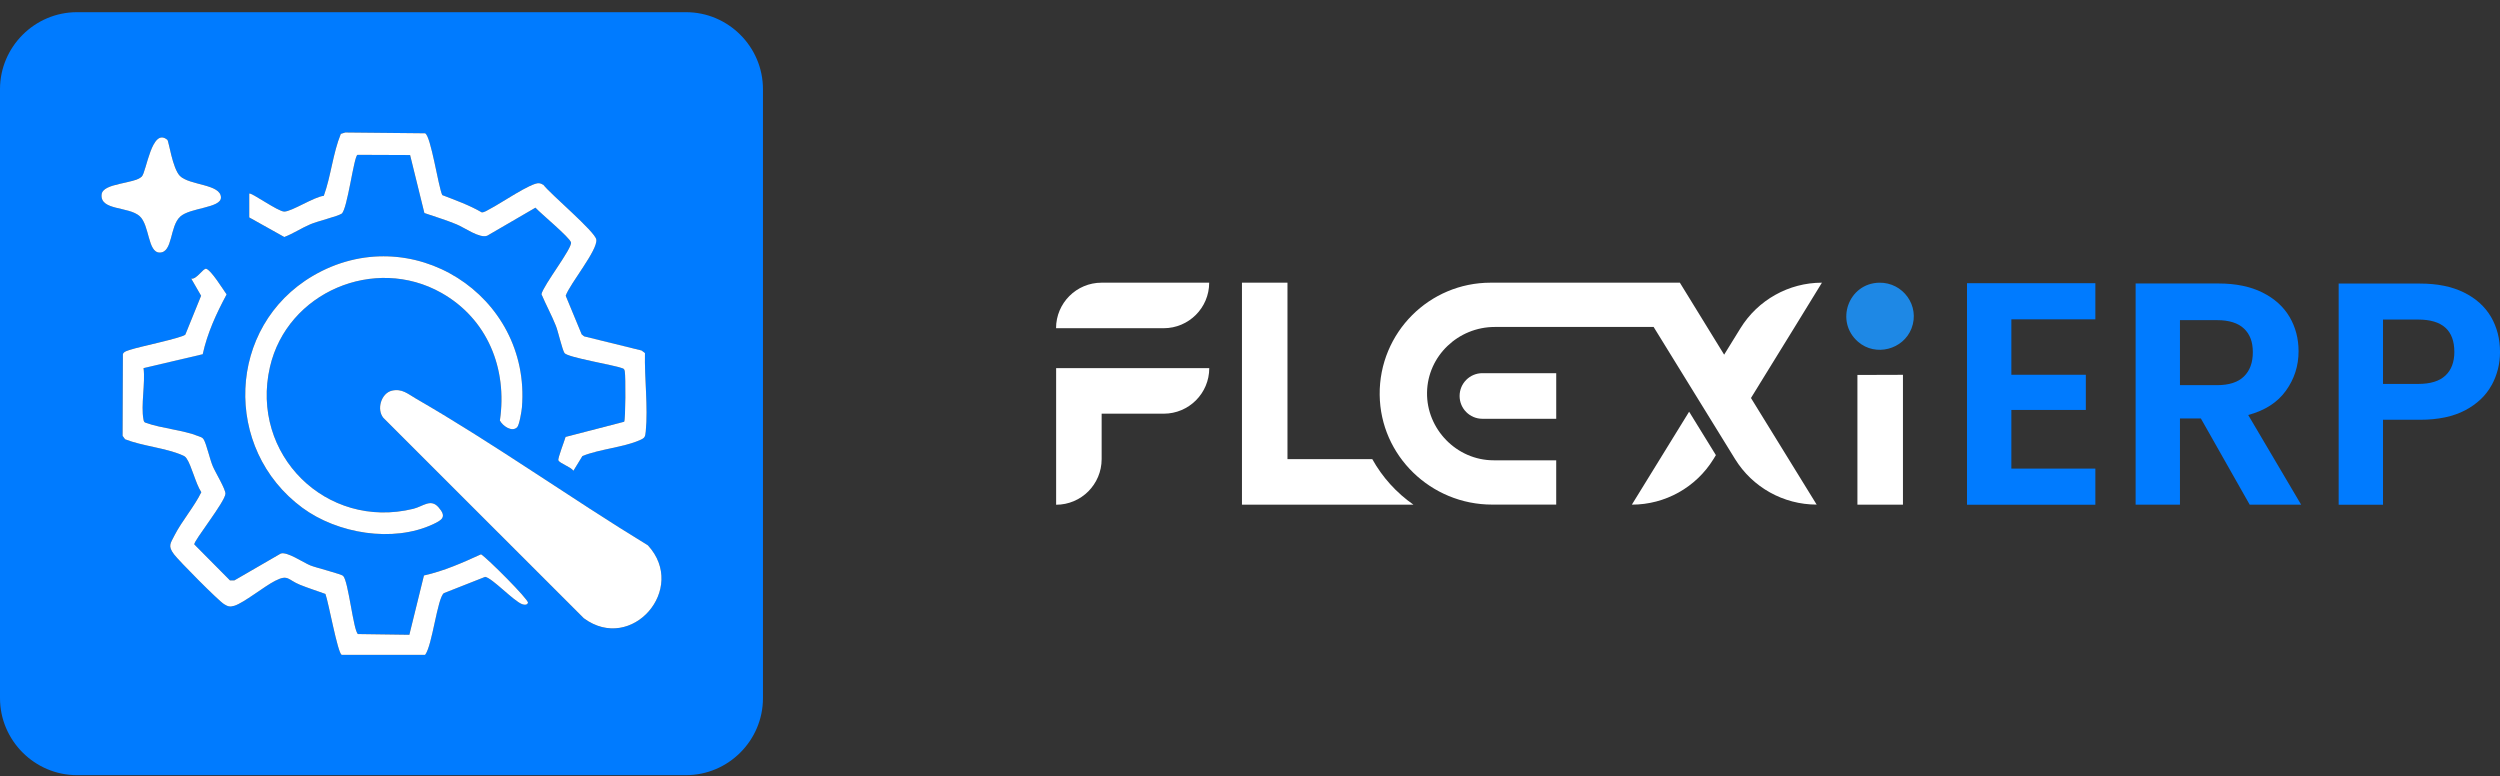
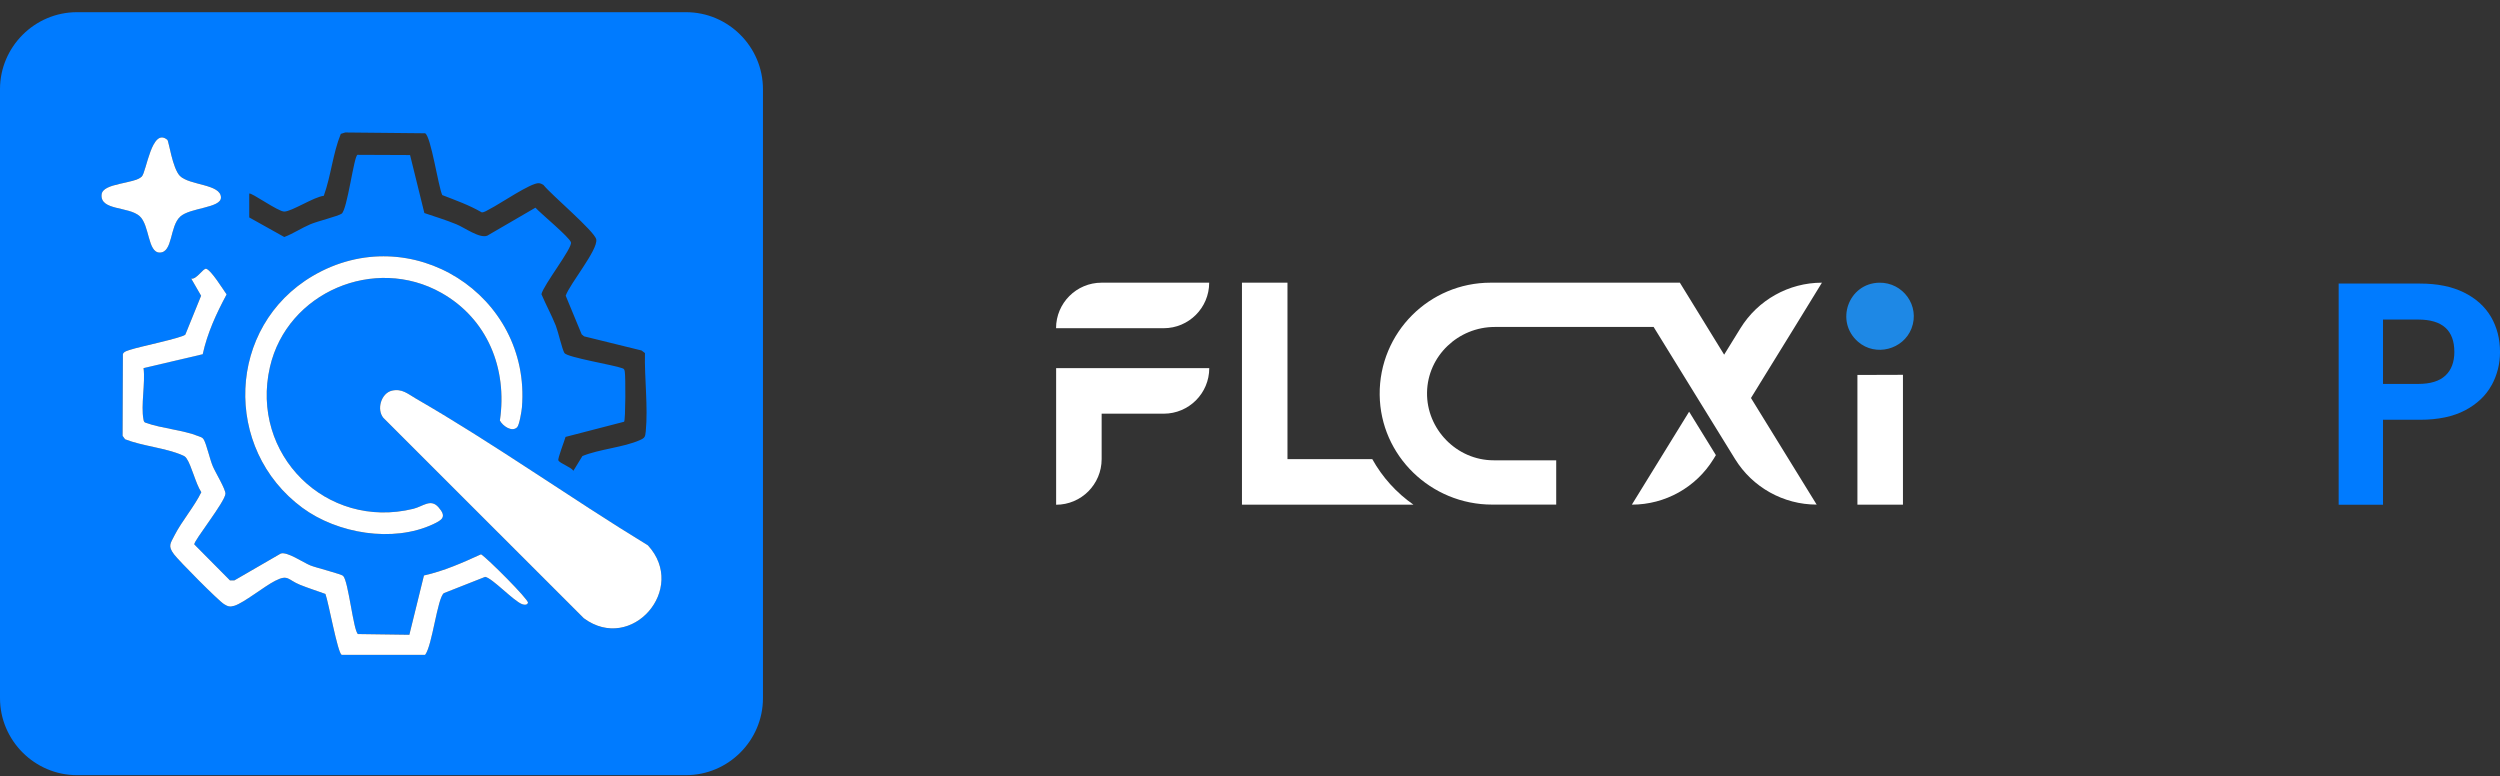
<svg xmlns="http://www.w3.org/2000/svg" width="190" height="59" viewBox="0 0 190 59" fill="none">
  <rect x="0" y="0" width="190" height="59" fill="#333333" stroke="none" />
  <g clip-path="url(#clip0_4970_11897)">
    <path d="M188.599 28.203H188.582V28.125C188.582 28.125 188.599 28.175 188.599 28.203Z" fill="#55B83E" />
-     <path d="M152.863 24.265V28.482H158.523V31.156H152.863V35.613H159.247V38.36H149.492V21.523H159.247V24.27H152.863V24.265Z" fill="#007BFF" />
-     <path d="M170.975 38.353L167.265 31.802H165.677V38.353H162.307V21.545H168.619C169.917 21.545 171.026 21.773 171.945 22.23C172.859 22.687 173.544 23.305 174.006 24.085C174.463 24.865 174.691 25.735 174.691 26.698C174.691 27.807 174.368 28.804 173.728 29.696C173.087 30.587 172.129 31.2 170.864 31.54L174.886 38.353H170.987H170.975ZM165.677 29.272H168.496C169.41 29.272 170.095 29.049 170.541 28.609C170.992 28.169 171.215 27.556 171.215 26.765C171.215 25.974 170.992 25.395 170.541 24.971C170.09 24.548 169.41 24.331 168.496 24.331H165.677V29.267V29.272Z" fill="#007BFF" />
    <path d="M189.36 29.273C188.936 30.058 188.268 30.693 187.36 31.178C186.452 31.657 185.31 31.902 183.928 31.902H181.109V38.359H177.738V21.551H183.928C185.226 21.551 186.335 21.774 187.254 22.225C188.168 22.676 188.853 23.295 189.315 24.08C189.772 24.866 190.001 25.757 190.001 26.754C190.001 27.651 189.789 28.498 189.36 29.284V29.273ZM185.856 28.537C186.307 28.114 186.53 27.512 186.53 26.743C186.53 25.105 185.616 24.286 183.783 24.286H181.109V29.178H183.783C184.713 29.178 185.404 28.966 185.856 28.537Z" fill="#007BFF" />
    <path d="M83.719 21.484H91.898C91.898 23.395 90.349 24.944 88.438 24.944H80.26C80.26 23.033 81.809 21.484 83.719 21.484Z" fill="white" />
    <path d="M91.904 27.98C91.904 29.891 90.355 31.44 88.444 31.44H83.725V34.894C83.725 35.853 83.335 36.716 82.711 37.346C82.087 37.97 81.218 38.36 80.266 38.36V27.98H91.909H91.904Z" fill="white" />
    <path d="M144.624 28.486V38.353H141.164V28.497L144.624 28.486Z" fill="white" />
    <path d="M145.275 24.961C144.651 26.572 142.54 27.123 141.219 25.981C139.436 24.443 140.473 21.535 142.813 21.485C144.629 21.446 145.938 23.245 145.275 24.961Z" fill="#1E88E5" />
    <path d="M107.42 38.354H94.389V21.484H97.848V34.894H104.294C105.058 36.27 106.133 37.457 107.42 38.354Z" fill="white" />
    <path d="M130.406 34.593L130.222 34.894C128.896 37.044 126.551 38.353 124.021 38.353L128.373 31.289L130.406 34.587V34.593Z" fill="white" />
    <path d="M133.709 29.217L133.074 30.248L138.066 38.349C135.542 38.349 133.191 37.039 131.865 34.889L131.041 33.552L129.007 30.253L125.676 24.849H113.603C110.828 24.849 108.5 27.05 108.455 29.825C108.405 32.599 110.695 34.983 113.519 34.983H118.272V38.349H113.397C108.756 38.349 104.906 34.644 104.856 30.008C104.828 27.641 105.781 25.496 107.324 23.952C108.851 22.426 110.962 21.484 113.285 21.484H127.67L129.743 24.855L131.035 26.955L131.67 25.925L132.272 24.95C132.935 23.874 133.854 23.005 134.924 22.409C135.988 21.813 137.203 21.484 138.462 21.484H138.473H138.467L136.339 24.95L133.704 29.223L133.709 29.217Z" fill="white" />
-     <path d="M118.273 31.827H112.662C111.704 31.827 110.93 31.052 110.93 30.094C110.93 29.136 111.704 28.361 112.662 28.361H118.273V31.821V31.827Z" fill="white" />
    <path d="M52.136 0.926H5.85C2.635 0.926 0 3.561 0 6.776V53.061C0 56.276 2.635 58.911 5.85 58.911H52.136C55.356 58.911 57.985 56.276 57.985 53.061V6.776C57.985 3.561 55.356 0.926 52.136 0.926ZM18.942 14.715C19.059 14.581 21.132 16.085 21.605 16.079C22.162 16.079 23.878 14.954 24.608 14.882C25.16 13.355 25.293 11.667 25.901 10.174L26.24 10.068L32.307 10.129C32.753 10.347 33.305 14.163 33.611 14.826C34.631 15.222 35.656 15.584 36.603 16.135C36.781 16.169 37.077 15.957 37.255 15.868C37.979 15.506 40.375 13.862 40.96 13.923C41.082 13.935 41.194 13.985 41.299 14.052C41.862 14.776 45.205 17.584 45.316 18.197C45.456 18.988 43.305 21.567 42.993 22.475L44.208 25.411L44.392 25.562L48.759 26.637L49.016 26.832C48.971 28.715 49.261 30.938 49.077 32.788C49.032 33.205 49.021 33.278 48.614 33.456C47.378 34.002 45.561 34.13 44.263 34.66L43.578 35.779C43.377 35.478 42.564 35.233 42.436 34.988C42.369 34.86 42.91 33.478 42.982 33.205L47.433 32.052C47.545 31.896 47.55 28.581 47.483 28.247C47.461 28.113 47.444 28.024 47.294 27.985C46.664 27.74 43.127 27.166 42.898 26.832C42.726 26.564 42.425 25.222 42.247 24.765C41.918 23.941 41.494 23.172 41.149 22.358C41.305 21.656 43.506 18.86 43.394 18.419C43.294 18.041 41.088 16.219 40.692 15.784L37.032 17.912C36.441 18.141 35.316 17.3 34.681 17.043C33.884 16.715 33.065 16.47 32.252 16.191L31.165 11.784L27.171 11.767C26.898 11.829 26.396 15.951 25.962 16.241C25.672 16.436 24.123 16.815 23.588 17.043C22.914 17.328 22.296 17.751 21.605 18.013L18.942 16.525V14.715ZM23.778 20.965C31.215 16.603 40.369 22.408 39.667 30.966C39.645 31.25 39.467 32.309 39.305 32.47C38.909 32.866 38.207 32.375 37.99 31.963C38.575 28.019 37.049 24.236 33.544 22.258C28.469 19.389 21.823 22.208 20.513 27.896C18.992 34.526 24.781 40.286 31.405 38.671C32.157 38.487 32.731 37.868 33.327 38.554C33.968 39.284 33.611 39.512 32.915 39.841C29.862 41.267 25.644 40.554 22.981 38.593C16.909 34.114 17.232 24.81 23.778 20.965ZM7.722 14.781C7.805 13.89 10.207 13.985 10.775 13.416C11.131 13.054 11.532 9.634 12.719 10.625C12.831 10.72 13.104 12.781 13.672 13.366C14.39 14.096 16.797 13.974 16.792 15.015C16.786 15.812 14.452 15.773 13.7 16.458C12.881 17.205 13.148 19.194 12.134 19.194C11.22 19.188 11.376 17.116 10.613 16.425C9.772 15.673 7.599 16.013 7.722 14.781ZM39.673 45.913C39.004 45.651 37.405 43.925 36.87 43.841L33.734 45.078C33.238 45.445 32.853 49.067 32.307 49.769H25.962C25.65 49.579 24.965 45.752 24.731 45.139C24.09 44.905 23.433 44.699 22.797 44.443C21.861 44.064 21.912 43.629 20.909 44.142C20.067 44.571 18.541 45.807 17.817 46.036C17.483 46.142 17.31 46.092 17.026 45.913C16.569 45.624 13.599 42.626 13.22 42.125C12.747 41.49 12.942 41.317 13.259 40.688C13.822 39.59 14.747 38.532 15.299 37.406C14.864 36.754 14.563 35.395 14.173 34.832C14.073 34.687 14.001 34.66 13.85 34.593C12.613 34.047 10.803 33.896 9.505 33.384L9.315 33.122L9.337 26.91C9.404 26.704 9.722 26.642 9.911 26.576C10.557 26.353 13.856 25.679 14.084 25.428L15.282 22.475L14.53 21.172C14.925 21.266 15.443 20.369 15.666 20.425C16.04 20.514 16.948 21.991 17.221 22.375C16.441 23.829 15.761 25.3 15.404 26.921L10.908 27.974C11.053 29.116 10.697 30.804 10.903 31.874C10.925 32.008 10.942 32.097 11.092 32.136C12.301 32.565 13.922 32.682 15.07 33.144C15.237 33.211 15.382 33.228 15.488 33.406C15.705 33.796 15.939 34.888 16.173 35.44C16.357 35.88 17.154 37.183 17.131 37.529C17.093 38.147 14.719 41.105 14.764 41.373L17.477 44.108H17.811L21.332 42.069C21.817 41.897 23.037 42.749 23.588 42.972C24.034 43.15 25.923 43.618 26.079 43.769C26.474 44.142 26.859 47.958 27.204 48.186L31.11 48.242L32.218 43.735C33.739 43.395 35.154 42.766 36.558 42.125C37.049 42.431 40.169 45.551 40.124 45.802C40.085 45.991 39.845 45.98 39.673 45.913ZM44.369 46.989L29.137 31.762C28.603 31.122 28.965 29.879 29.784 29.69C30.558 29.512 31.009 29.946 31.617 30.297C37.622 33.763 43.322 37.835 49.238 41.445C52.275 44.738 48.007 49.668 44.369 46.989Z" fill="#007BFF" />
    <path d="M40.125 45.803C40.086 45.993 39.847 45.981 39.674 45.915C39.005 45.653 37.407 43.926 36.872 43.842L33.735 45.079C33.239 45.447 32.855 49.068 32.309 49.77H25.963C25.651 49.581 24.966 45.753 24.732 45.14C24.091 44.906 23.434 44.7 22.799 44.444C21.863 44.065 21.913 43.63 20.91 44.143C20.069 44.572 18.542 45.809 17.818 46.037C17.484 46.143 17.311 46.093 17.027 45.915C16.57 45.625 13.601 42.628 13.222 42.126C12.748 41.491 12.943 41.318 13.261 40.689C13.823 39.591 14.748 38.533 15.3 37.407C14.865 36.756 14.565 35.396 14.175 34.834C14.074 34.689 14.002 34.661 13.851 34.594C12.615 34.048 10.804 33.898 9.506 33.385L9.316 33.123L9.339 26.911C9.406 26.705 9.723 26.644 9.913 26.577C10.559 26.354 13.857 25.68 14.085 25.429L15.283 22.477L14.531 21.173C14.927 21.268 15.445 20.371 15.668 20.426C16.041 20.515 16.949 21.992 17.222 22.376C16.442 23.83 15.762 25.301 15.406 26.922L10.91 27.975C11.055 29.117 10.698 30.805 10.904 31.875C10.927 32.009 10.943 32.098 11.094 32.137C12.303 32.566 13.924 32.683 15.072 33.145C15.239 33.212 15.383 33.229 15.489 33.407C15.707 33.797 15.941 34.889 16.175 35.441C16.358 35.881 17.155 37.184 17.133 37.53C17.094 38.148 14.72 41.107 14.765 41.374L17.478 44.11H17.812L21.334 42.071C21.818 41.898 23.038 42.75 23.59 42.973C24.036 43.151 25.924 43.619 26.08 43.77C26.476 44.143 26.86 47.959 27.206 48.188L31.111 48.243L32.22 43.736C33.741 43.397 35.156 42.767 36.56 42.126C37.05 42.433 40.17 45.553 40.125 45.803Z" fill="white" />
-     <path d="M49.078 32.788C49.033 33.206 49.022 33.278 48.616 33.456C47.379 34.002 45.563 34.13 44.264 34.66L43.579 35.779C43.379 35.479 42.565 35.234 42.437 34.988C42.37 34.86 42.911 33.479 42.983 33.206L47.435 32.052C47.546 31.896 47.552 28.581 47.485 28.247C47.462 28.113 47.446 28.024 47.295 27.985C46.666 27.74 43.128 27.166 42.9 26.832C42.727 26.565 42.426 25.222 42.248 24.765C41.919 23.941 41.496 23.172 41.15 22.358C41.306 21.657 43.507 18.86 43.395 18.42C43.295 18.041 41.089 16.219 40.693 15.784L37.033 17.913C36.443 18.141 35.317 17.3 34.682 17.044C33.885 16.715 33.066 16.47 32.253 16.191L31.167 11.784L27.172 11.768C26.899 11.829 26.398 15.952 25.963 16.241C25.673 16.436 24.125 16.815 23.59 17.044C22.916 17.328 22.297 17.751 21.606 18.013L18.943 16.525V14.715C19.06 14.581 21.133 16.085 21.606 16.08C22.163 16.08 23.88 14.954 24.609 14.882C25.161 13.355 25.295 11.667 25.902 10.174L26.242 10.068L32.309 10.13C32.754 10.347 33.306 14.163 33.612 14.826C34.632 15.222 35.657 15.584 36.604 16.135C36.782 16.169 37.078 15.957 37.256 15.868C37.98 15.506 40.376 13.862 40.961 13.924C41.083 13.935 41.195 13.985 41.301 14.052C41.863 14.776 45.206 17.584 45.318 18.197C45.457 18.988 43.306 21.567 42.994 22.476L44.209 25.412L44.393 25.562L48.761 26.637L49.017 26.832C48.972 28.715 49.262 30.938 49.078 32.788Z" fill="white" />
    <path d="M39.667 30.966C39.645 31.25 39.467 32.309 39.305 32.47C38.91 32.866 38.208 32.376 37.991 31.963C38.575 28.019 37.049 24.236 33.545 22.258C28.469 19.389 21.823 22.208 20.514 27.896C18.993 34.526 24.781 40.287 31.405 38.671C32.157 38.487 32.731 37.869 33.328 38.554C33.968 39.284 33.612 39.512 32.915 39.841C29.862 41.267 25.645 40.554 22.982 38.593C16.909 34.114 17.232 24.81 23.778 20.966C31.216 16.603 40.37 22.409 39.667 30.966Z" fill="white" />
    <path d="M44.371 46.988L29.139 31.762C28.604 31.122 28.966 29.879 29.785 29.69C30.56 29.512 31.011 29.946 31.618 30.297C37.624 33.762 43.323 37.835 49.24 41.445C52.276 44.738 48.009 49.668 44.371 46.988Z" fill="white" />
    <path d="M16.792 15.017C16.786 15.814 14.452 15.775 13.7 16.46C12.881 17.206 13.148 19.195 12.134 19.195C11.22 19.19 11.377 17.117 10.613 16.427C9.772 15.674 7.599 16.014 7.722 14.783C7.805 13.892 10.207 13.986 10.775 13.418C11.131 13.056 11.533 9.635 12.719 10.627C12.831 10.722 13.104 12.783 13.672 13.368C14.39 14.098 16.797 13.975 16.792 15.017Z" fill="white" />
  </g>
  <defs>
    <clipPath id="clip0_4970_11897">
      <rect width="190.001" height="57.985" fill="white" transform="translate(0 0.928)" />
    </clipPath>
  </defs>
</svg>